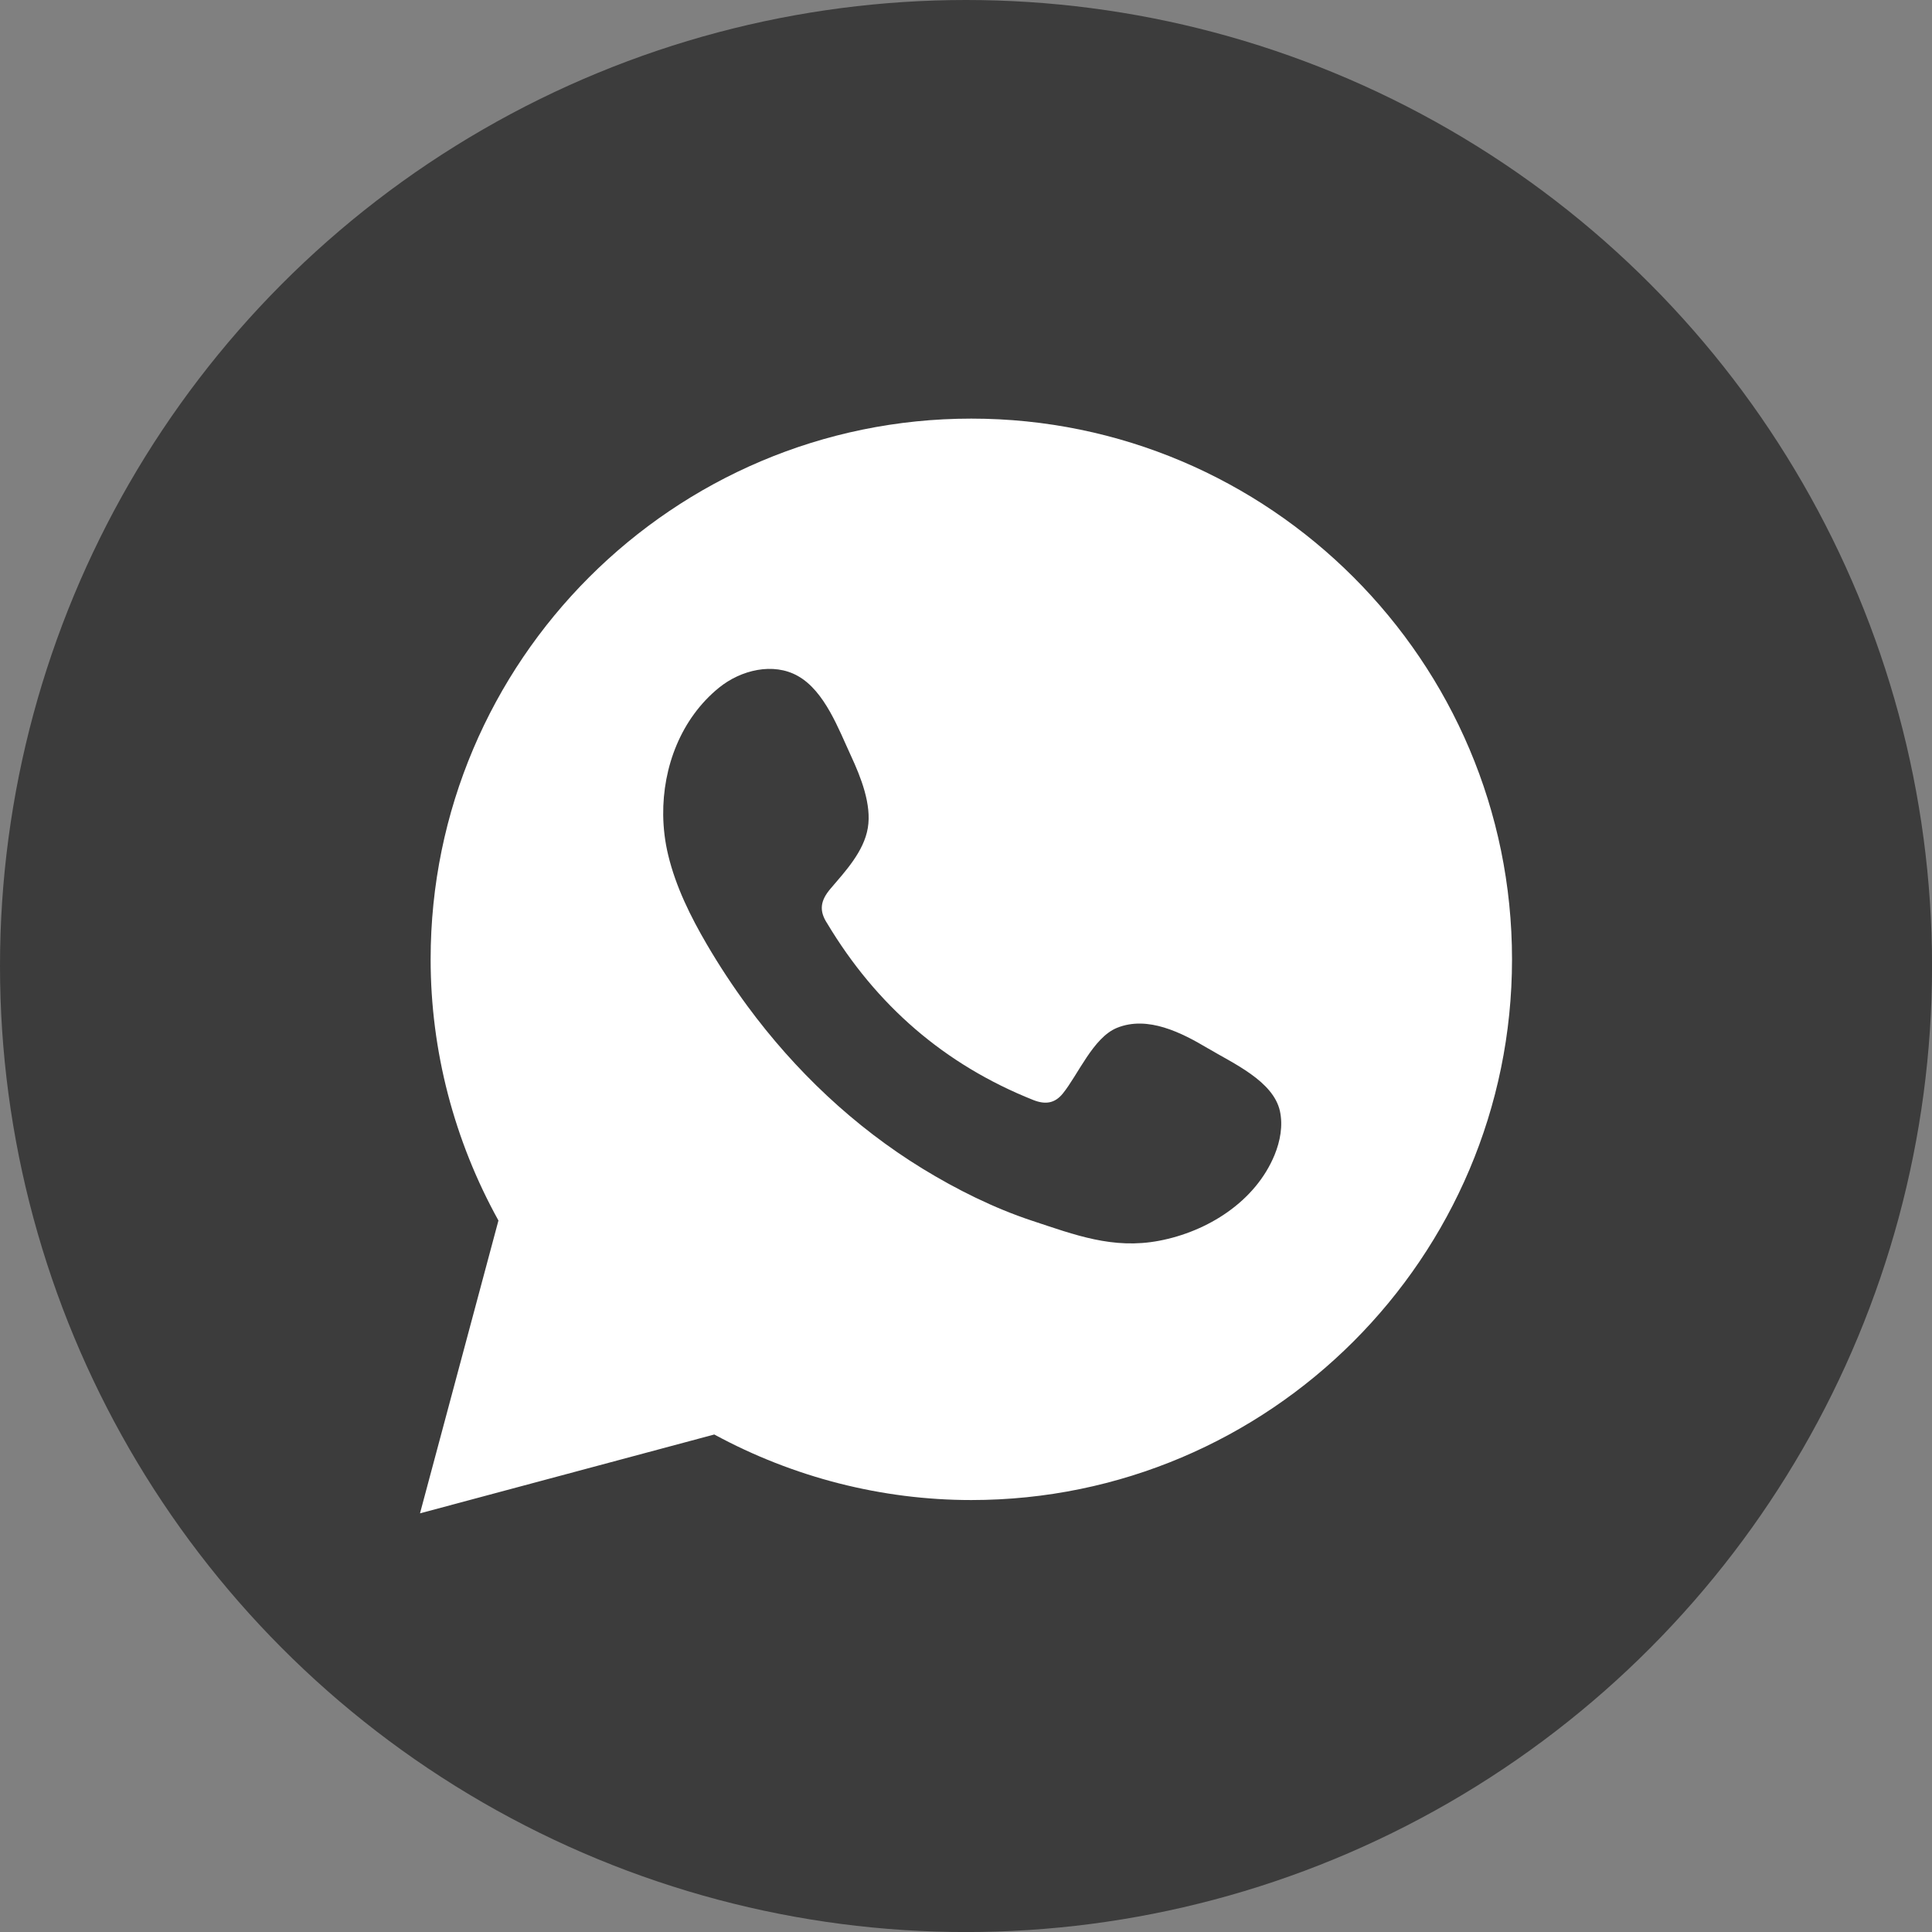
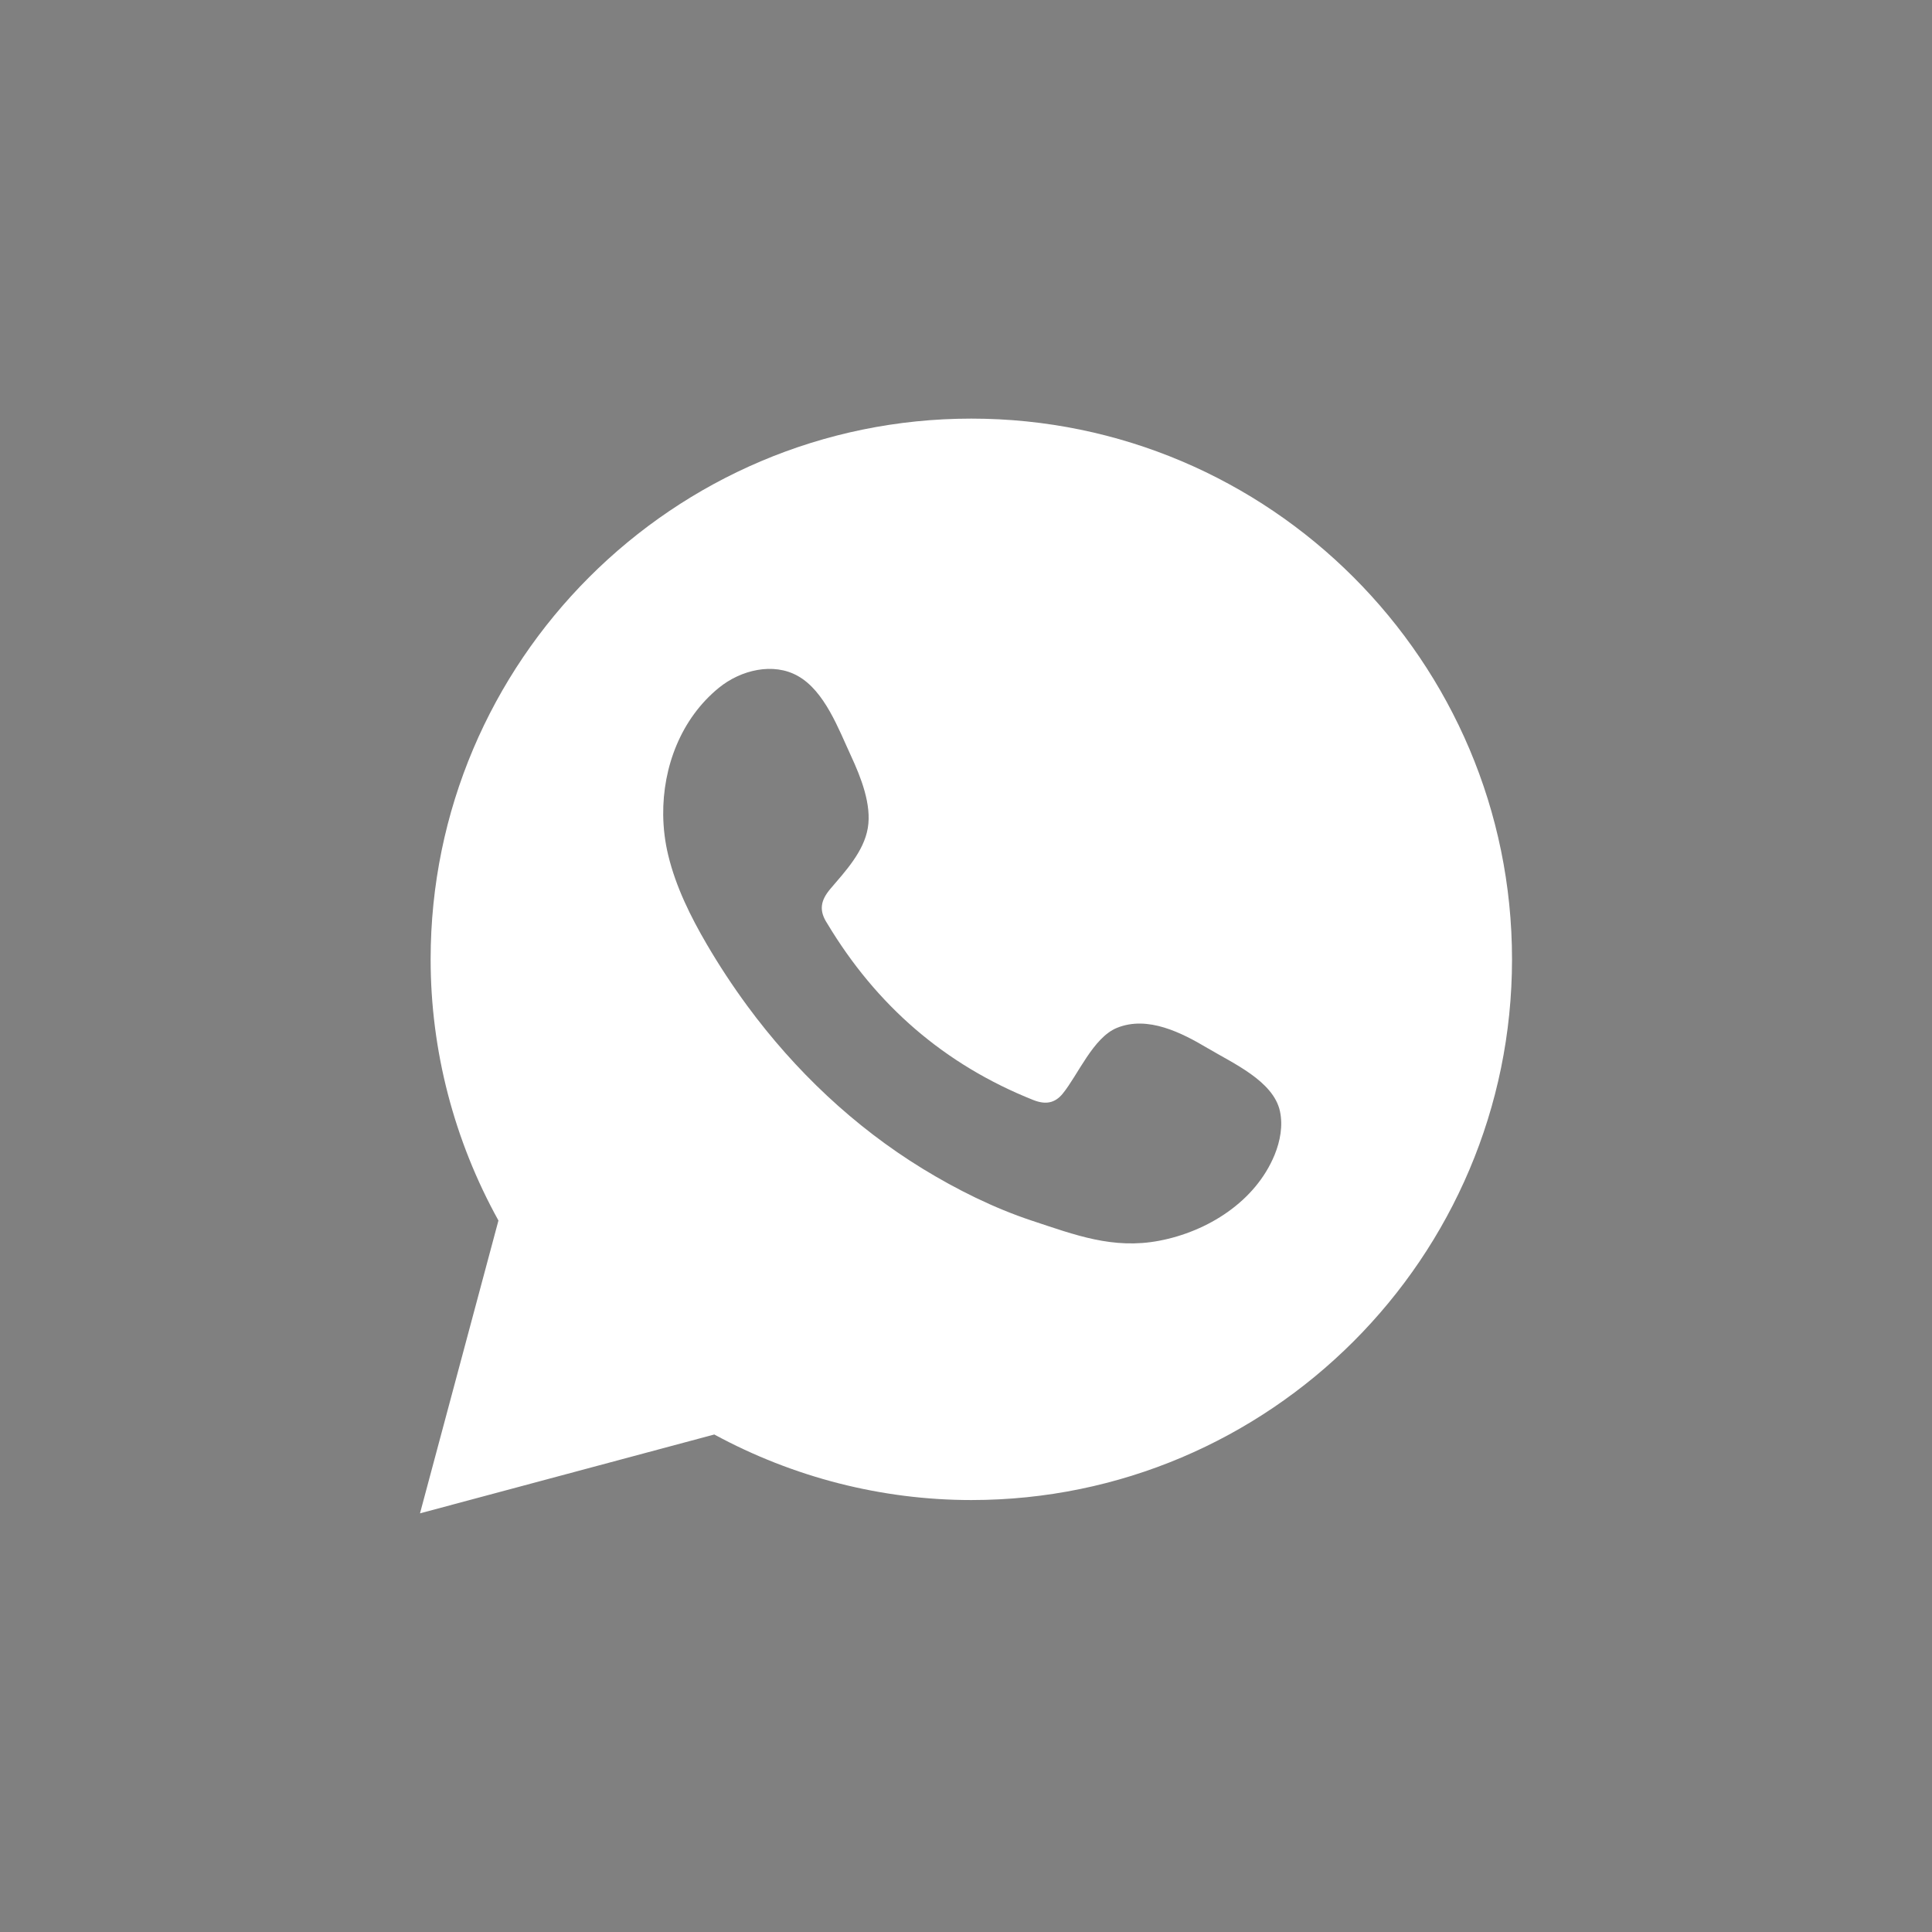
<svg xmlns="http://www.w3.org/2000/svg" xml:space="preserve" width="25.4mm" height="25.4mm" version="1.1" style="shape-rendering:geometricPrecision; text-rendering:geometricPrecision; image-rendering:optimizeQuality; fill-rule:evenodd; clip-rule:evenodd" viewBox="0 0 451.83 451.83">
  <rect x="0" y="0" width="451.83" height="451.83" fill="#808080" stroke="none" />
  <defs>
    <style type="text/css"> .fil0 {fill:#3C3C3C} .fil1 {fill:white;fill-rule:nonzero} </style>
  </defs>
  <g id="Слой_x0020_1">
    <g id="_2699168642048">
-       <circle class="fil0" cx="225.92" cy="225.92" r="225.92" />
      <path class="fil1" d="M98.22 353.93l18.35 -68.49c-10.38,-18.74 -15.86,-39.75 -15.86,-61.09 0,-69.72 56.73,-126.45 126.45,-126.45 69.73,0 126.45,56.73 126.45,126.45 0,69.73 -56.73,126.46 -126.45,126.46 -20.93,0 -41.61,-5.29 -60.11,-15.33l-68.83 18.44zm184.31 -108.73c-6.13,-3.66 -14.1,-7.76 -21.33,-4.81 -5.54,2.27 -9.07,10.95 -12.66,15.37 -1.85,2.27 -4.04,2.62 -6.88,1.5 -20.8,-8.29 -36.74,-22.18 -48.21,-41.31 -1.95,-2.97 -1.59,-5.32 0.75,-8.08 3.47,-4.07 7.82,-8.71 8.75,-14.22 0.94,-5.49 -1.64,-11.93 -3.91,-16.83 -2.9,-6.25 -6.15,-15.19 -12.43,-18.72 -5.76,-3.26 -13.35,-1.43 -18.49,2.75 -8.86,7.22 -13.14,18.52 -13.02,29.74 0.04,3.19 0.43,6.36 1.18,9.44 1.79,7.39 5.2,14.29 9.05,20.87 2.9,4.95 6.05,9.74 9.45,14.36 11.13,15.12 24.97,28.24 40.99,38.06 8.02,4.9 16.64,9.2 25.57,12.16 10.02,3.31 18.94,6.75 29.75,4.69 11.33,-2.15 22.5,-9.16 26.99,-20.07 1.32,-3.24 1.99,-6.83 1.25,-10.25 -1.54,-7.05 -11.09,-11.24 -16.8,-14.66z" />
    </g>
  </g>
</svg>